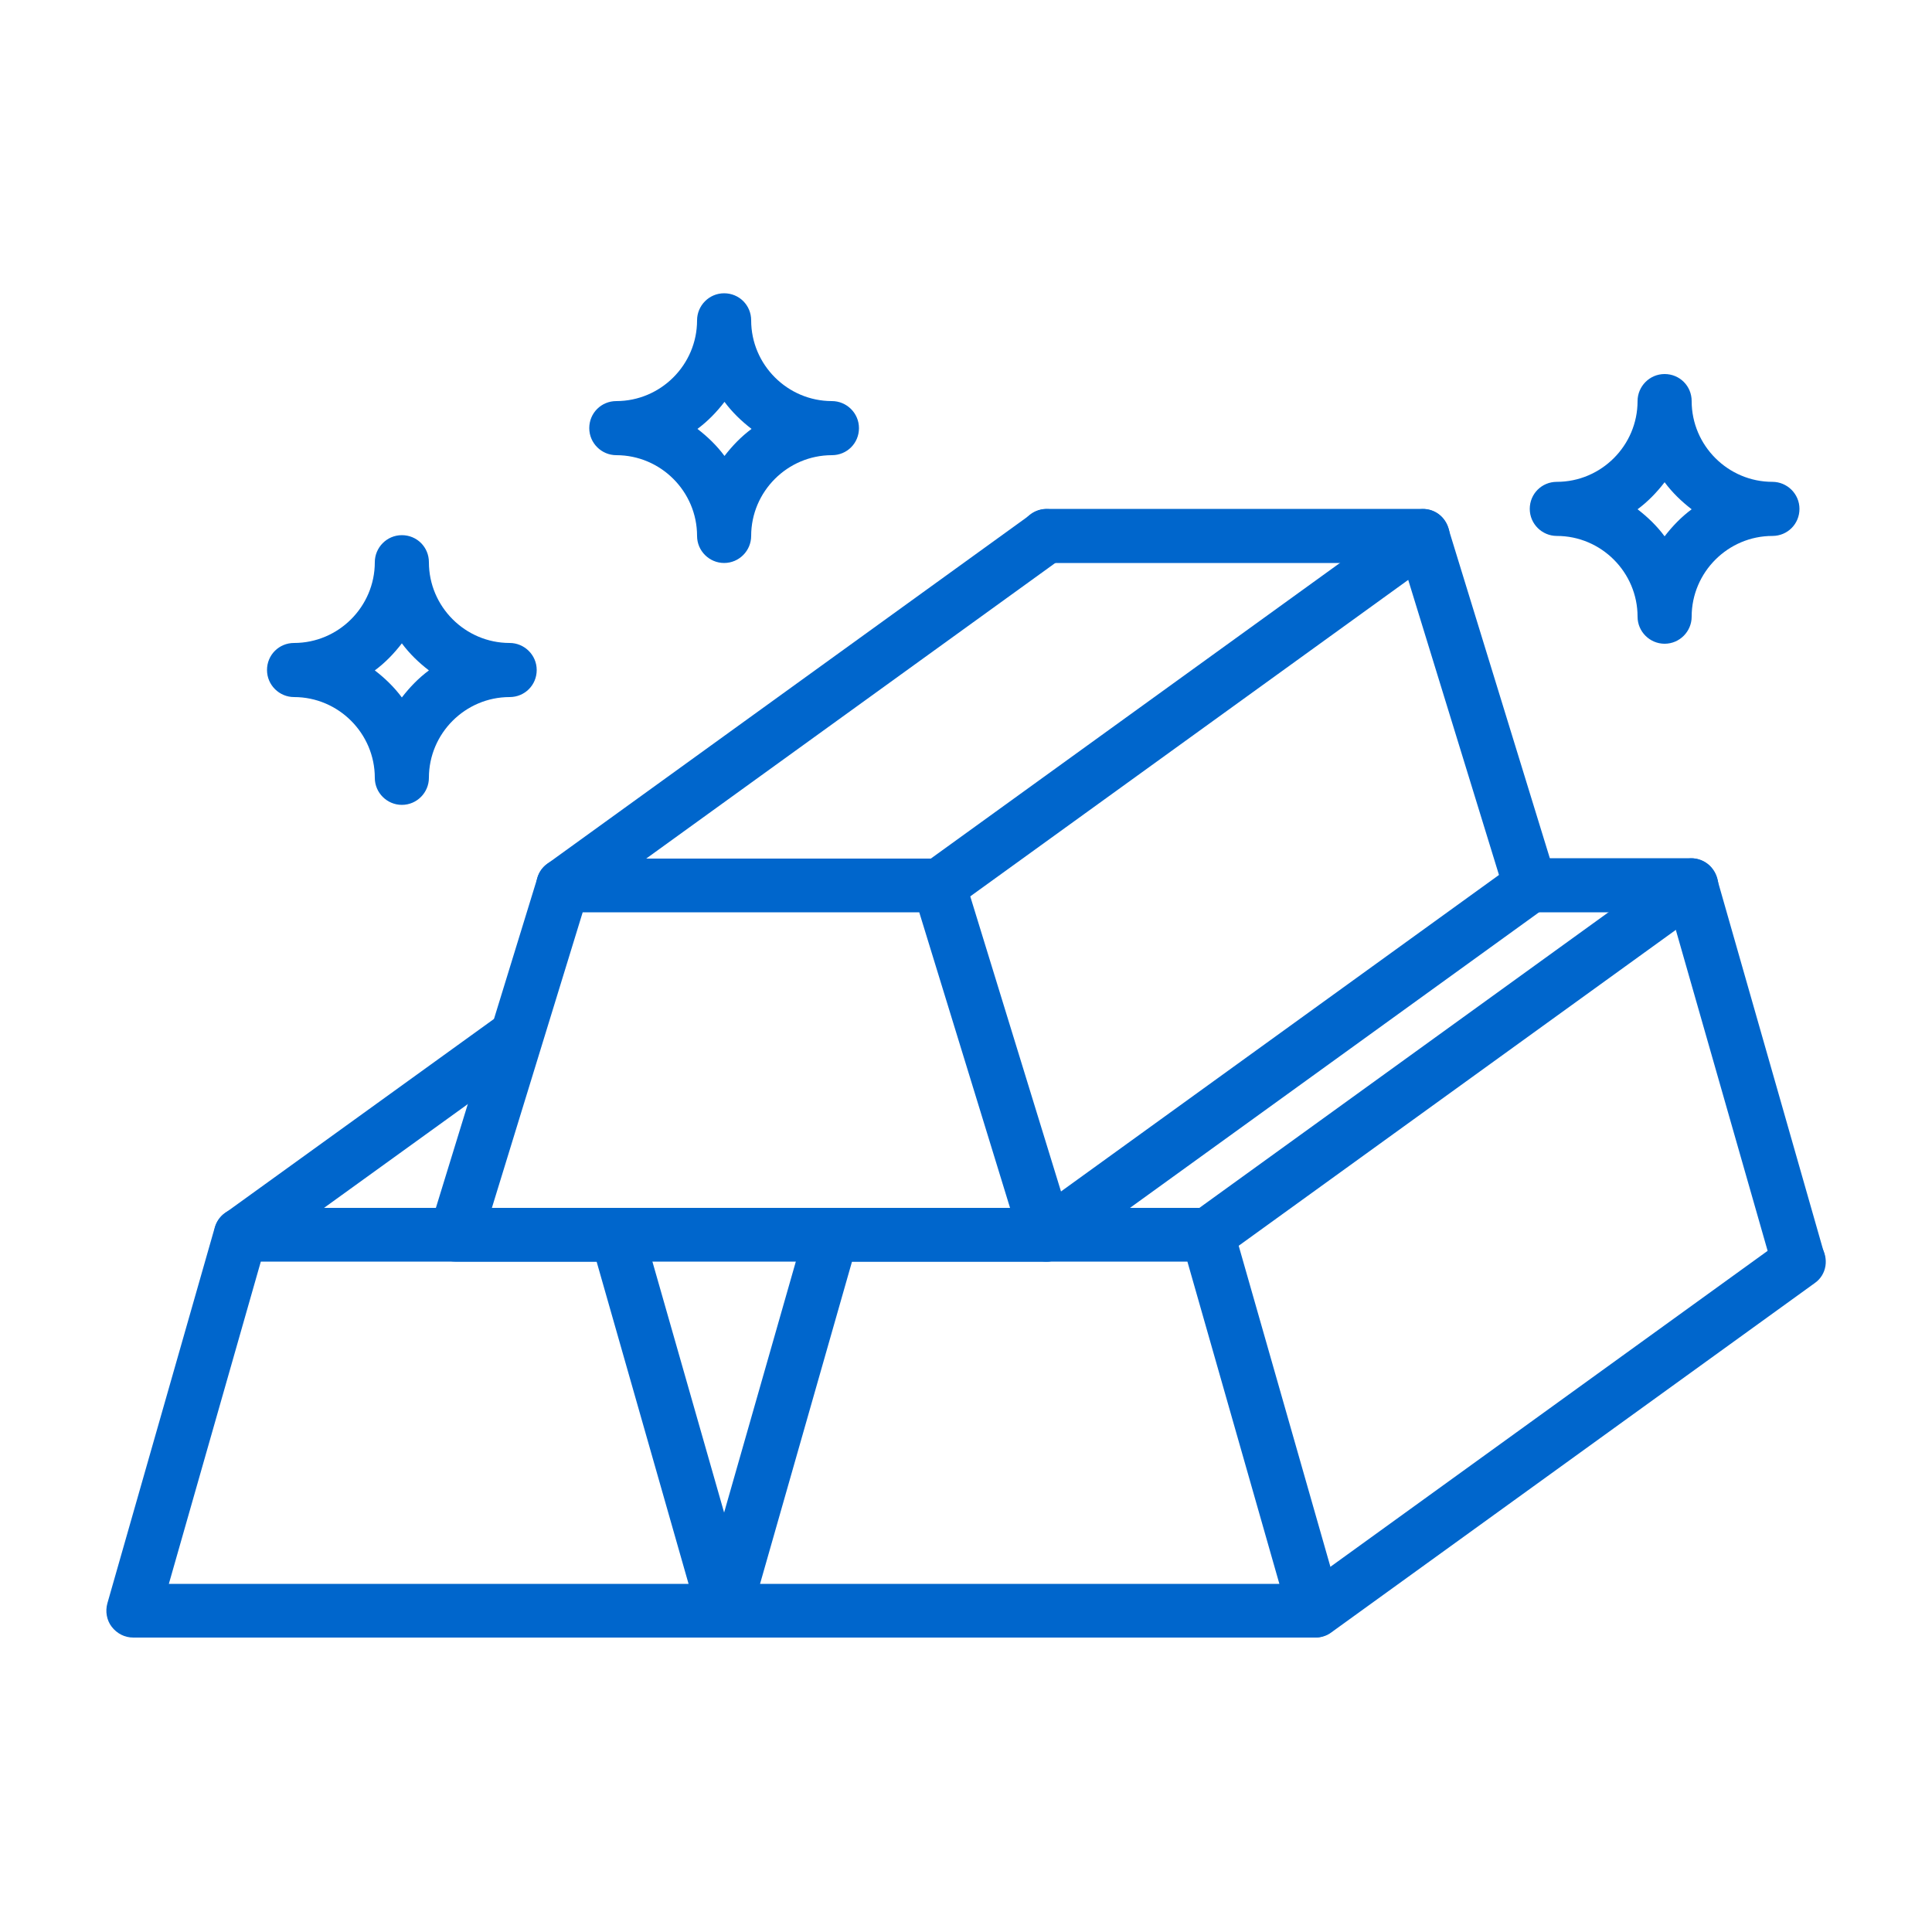
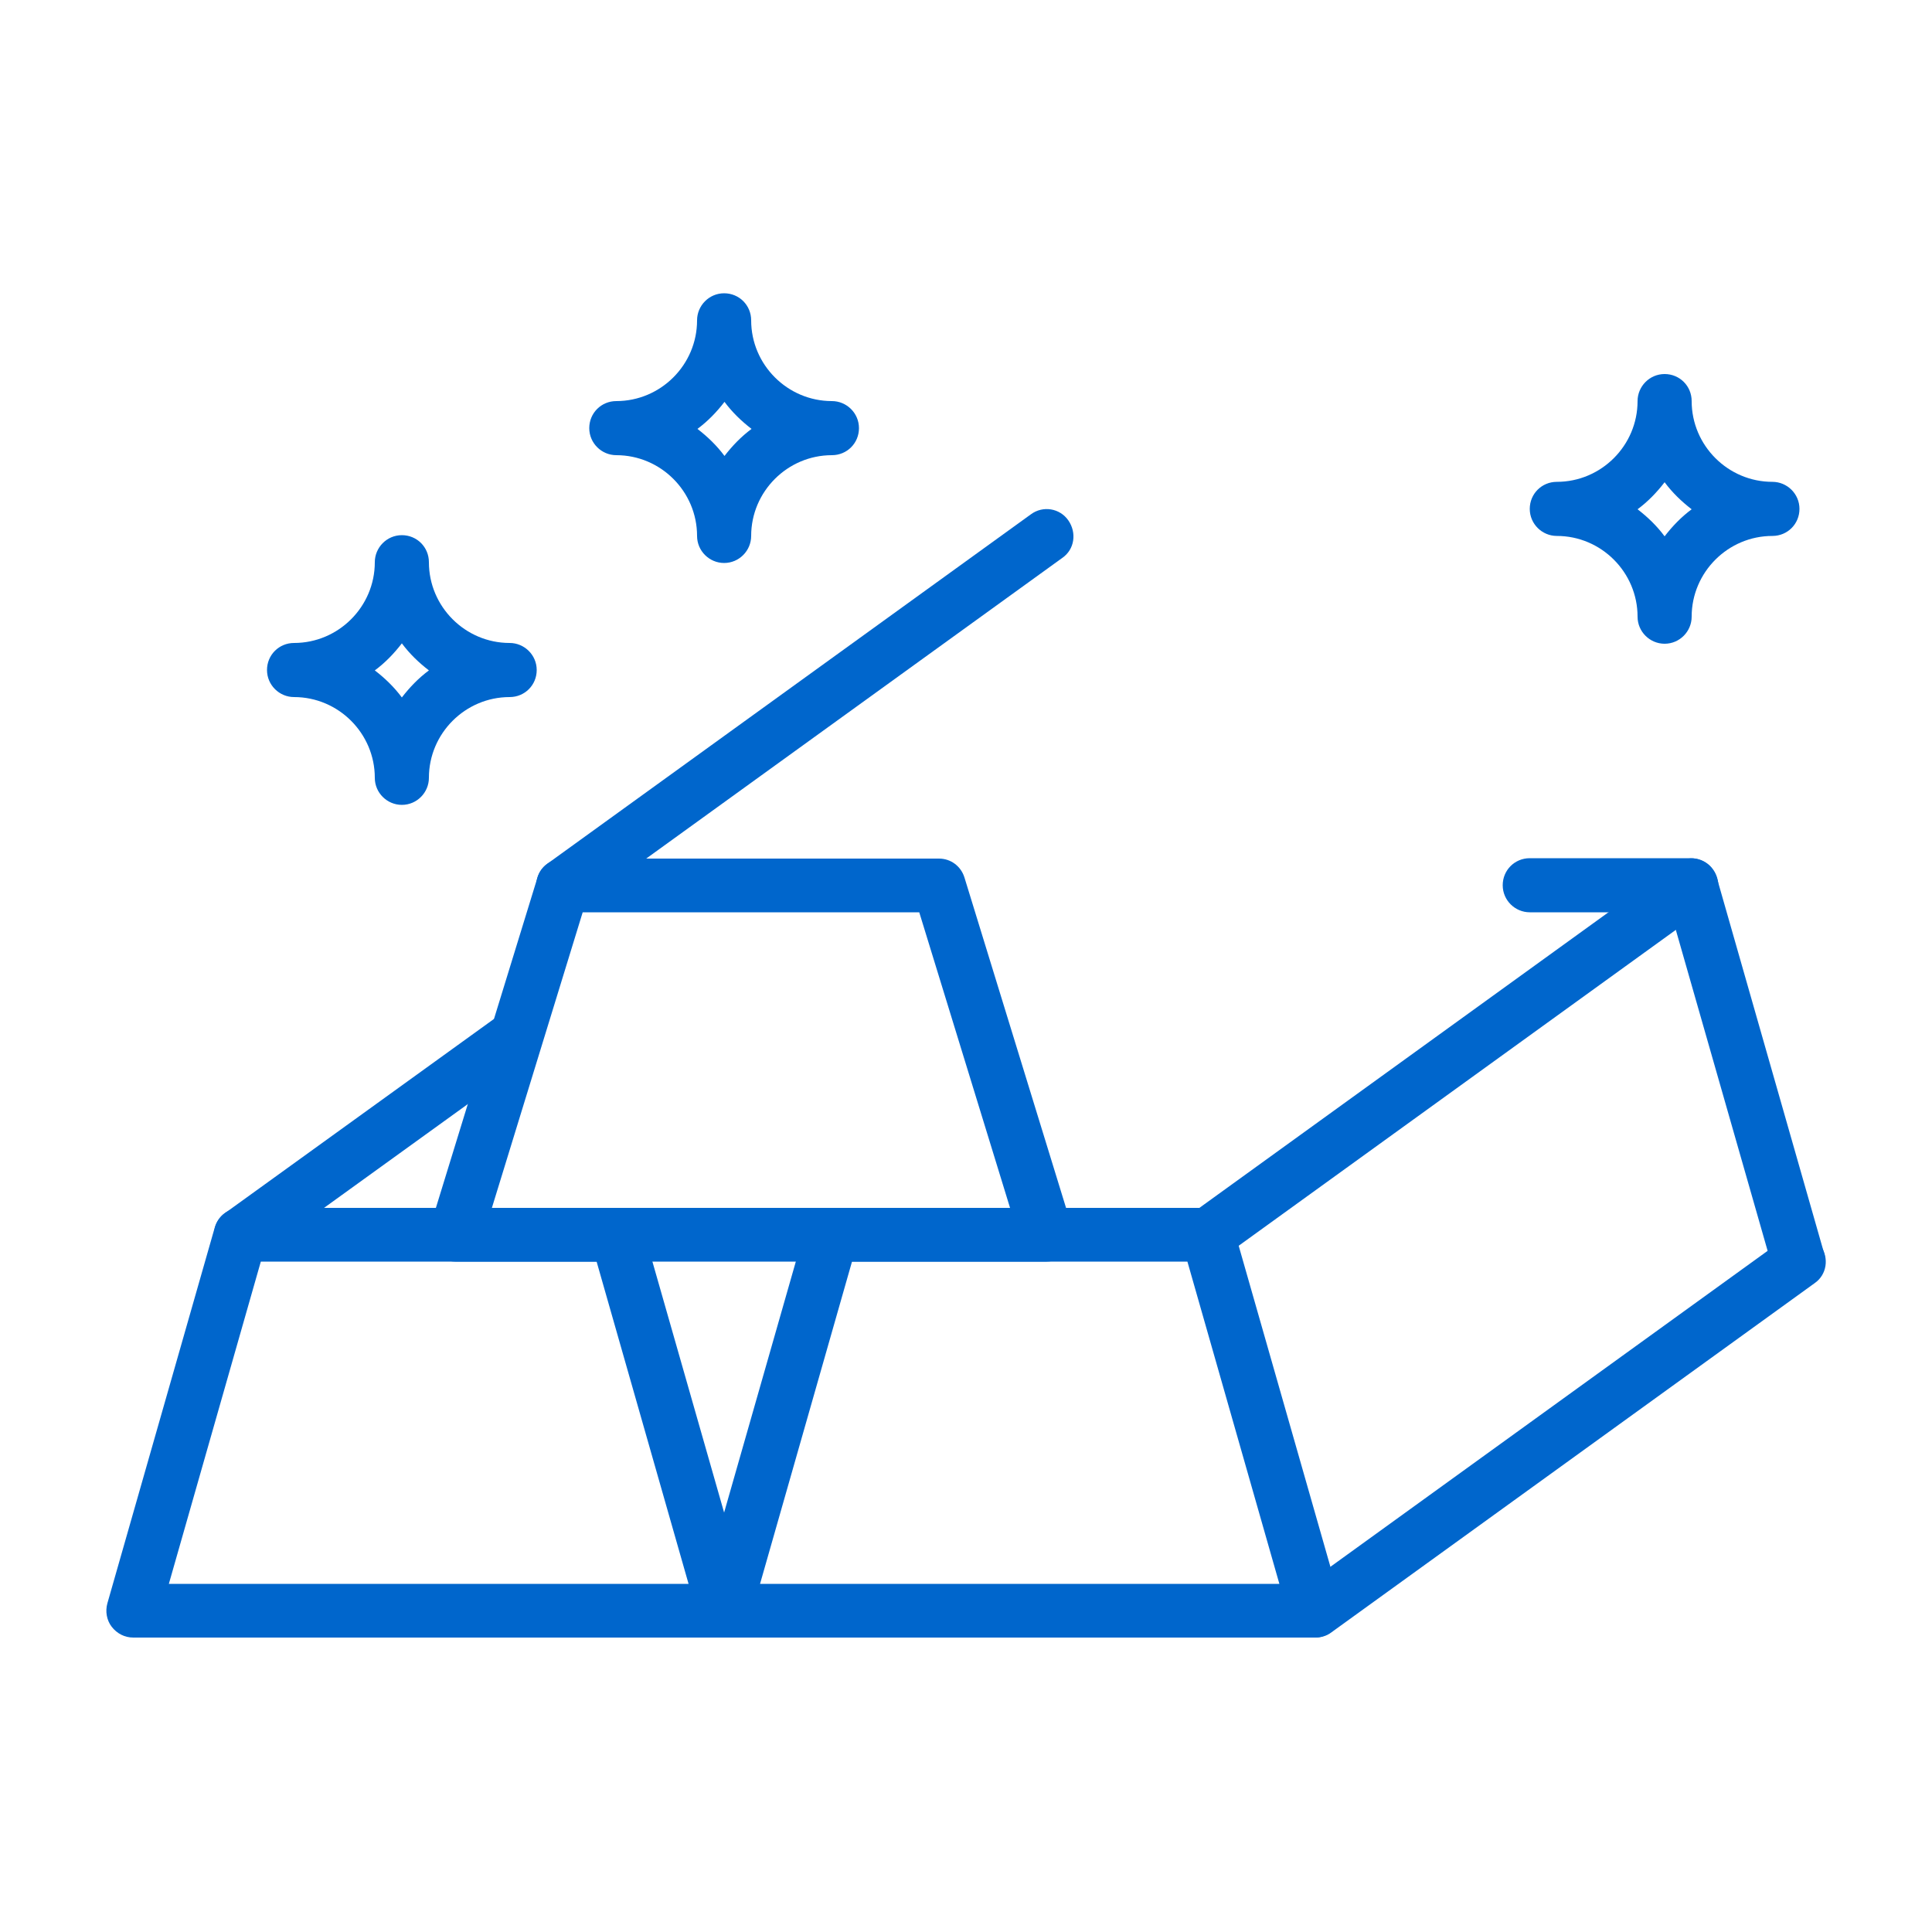
<svg xmlns="http://www.w3.org/2000/svg" id="Layer_1" data-name="Layer 1" viewBox="0 0 50 50">
  <defs>
    <style>
      .cls-1 {
        fill: #06c;
      }
    </style>
  </defs>
  <path class="cls-1" d="M10.4,20.83c-.38,0-.7-.31-.7-.7,0-1.15-.94-2.09-2.09-2.09-.38,0-.7-.31-.7-.7s.31-.7.7-.7c1.15,0,2.09-.94,2.09-2.09,0-.38.31-.7.7-.7s.7.31.7.7c0,1.15.94,2.09,2.09,2.09.38,0,.7.31.7.7s-.31.7-.7.7c-1.15,0-2.09.94-2.09,2.09,0,.38-.31.7-.7.7ZM9.7,17.35c.26.2.5.43.7.7.2-.26.43-.5.7-.7-.26-.2-.5-.43-.7-.7-.2.26-.43.5-.7.7Z" />
  <path class="cls-1" d="M18.74,14.57c-.38,0-.7-.31-.7-.7,0-1.15-.94-2.09-2.09-2.09-.38,0-.7-.31-.7-.7s.31-.7.7-.7c1.15,0,2.09-.94,2.09-2.09,0-.38.31-.7.7-.7s.7.31.7.7c0,1.15.94,2.09,2.09,2.09.38,0,.7.31.7.7s-.31.7-.7.7c-1.15,0-2.09.94-2.09,2.09,0,.38-.31.7-.7.7ZM18.05,11.1c.26.2.5.43.7.7.2-.26.43-.5.7-.7-.26-.2-.5-.43-.7-.7-.2.26-.43.5-.7.7Z" />
  <path class="cls-1" d="M43.08,16.66c-.38,0-.7-.31-.7-.7,0-1.15-.94-2.09-2.09-2.09-.38,0-.7-.31-.7-.7s.31-.7.7-.7c1.15,0,2.09-.94,2.09-2.09,0-.38.31-.7.7-.7s.7.31.7.7c0,1.15.94,2.09,2.09,2.09.38,0,.7.31.7.7s-.31.7-.7.7c-1.15,0-2.09.94-2.09,2.09,0,.38-.31.7-.7.7ZM42.38,13.18c.26.2.5.43.7.7.2-.26.43-.5.7-.7-.26-.2-.5-.43-.7-.7-.2.26-.43.5-.7.7Z" />
  <g>
    <path class="cls-1" d="M27.09,32.65h-15.3c-.22,0-.43-.1-.56-.28-.13-.18-.17-.41-.1-.62l2.78-9.04c.09-.29.36-.49.66-.49h9.73c.31,0,.57.2.66.49l2.78,9.04c.06.21.03.44-.1.62-.13.18-.34.28-.56.28h0ZM12.73,31.26h13.41l-2.35-7.65h-8.71l-2.35,7.65Z" />
-     <path class="cls-1" d="M39.6,23.61c-.3,0-.57-.19-.66-.49l-2.63-8.55h-9.22c-.38,0-.7-.31-.7-.7s.31-.7.7-.7h9.73c.31,0,.57.2.66.49l2.78,9.04c.11.37-.09.76-.46.87-.07.02-.14.03-.2.03h0Z" />
    <path class="cls-1" d="M14.57,23.61c-.22,0-.43-.1-.56-.29-.22-.31-.16-.75.16-.97l12.51-9.04c.31-.23.75-.16.97.16s.16.75-.16.97l-12.51,9.04c-.12.09-.27.13-.41.13h0Z" />
-     <path class="cls-1" d="M24.31,23.61c-.22,0-.43-.1-.56-.29-.22-.31-.16-.75.16-.97l12.51-9.04c.31-.23.75-.16.97.16s.16.75-.16.97l-12.51,9.04c-.12.09-.27.13-.41.13h0Z" />
-     <path class="cls-1" d="M27.09,32.65c-.22,0-.43-.1-.56-.29-.22-.31-.16-.75.16-.97l12.51-9.04c.31-.23.75-.16.97.16s.16.75-.16.97l-12.51,9.04c-.12.09-.27.13-.41.13h0Z" />
    <path class="cls-1" d="M34.04,42.38h-15.3c-.22,0-.42-.1-.56-.28-.13-.17-.17-.4-.11-.61l2.78-9.73c.09-.3.36-.5.67-.5h9.73c.31,0,.58.21.67.5l2.78,9.73c.06.21.02.44-.11.61-.13.17-.34.28-.56.28h0ZM19.66,40.99h13.45l-2.38-8.34h-8.68l-2.38,8.34Z" />
    <path class="cls-1" d="M46.55,33.34c-.3,0-.58-.2-.67-.5l-2.64-9.23h-3.65c-.38,0-.7-.31-.7-.7s.31-.7.7-.7h4.17c.31,0,.58.21.67.5l2.78,9.73c.1.37-.11.75-.48.86-.06.02-.13.03-.19.03h0Z" />
    <path class="cls-1" d="M31.26,32.65c-.22,0-.43-.1-.56-.29-.22-.31-.16-.75.16-.97l12.51-9.04c.31-.23.75-.16.97.16s.16.75-.16.97l-12.51,9.04c-.12.09-.27.13-.41.13h0Z" />
    <path class="cls-1" d="M34.04,42.38c-.22,0-.43-.1-.56-.29-.22-.31-.16-.75.16-.97l12.51-9.04c.31-.23.75-.16.97.16s.16.75-.16.97l-12.51,9.04c-.12.09-.27.13-.41.13h0Z" />
    <path class="cls-1" d="M18.74,42.38H3.45c-.22,0-.42-.1-.56-.28-.13-.17-.17-.4-.11-.61l2.78-9.73c.09-.3.36-.5.67-.5h9.73c.31,0,.58.21.67.5l2.78,9.73c.06.21.02.44-.11.61-.13.17-.34.28-.56.28ZM4.37,40.99h13.45l-2.38-8.34H6.75l-2.38,8.34Z" />
    <path class="cls-1" d="M6.23,32.65c-.22,0-.43-.1-.56-.29-.22-.31-.16-.75.16-.97l7.01-5.06c.31-.23.75-.16.97.16s.16.75-.16.97l-7.01,5.06c-.12.09-.27.13-.41.13h0Z" />
  </g>
</svg>